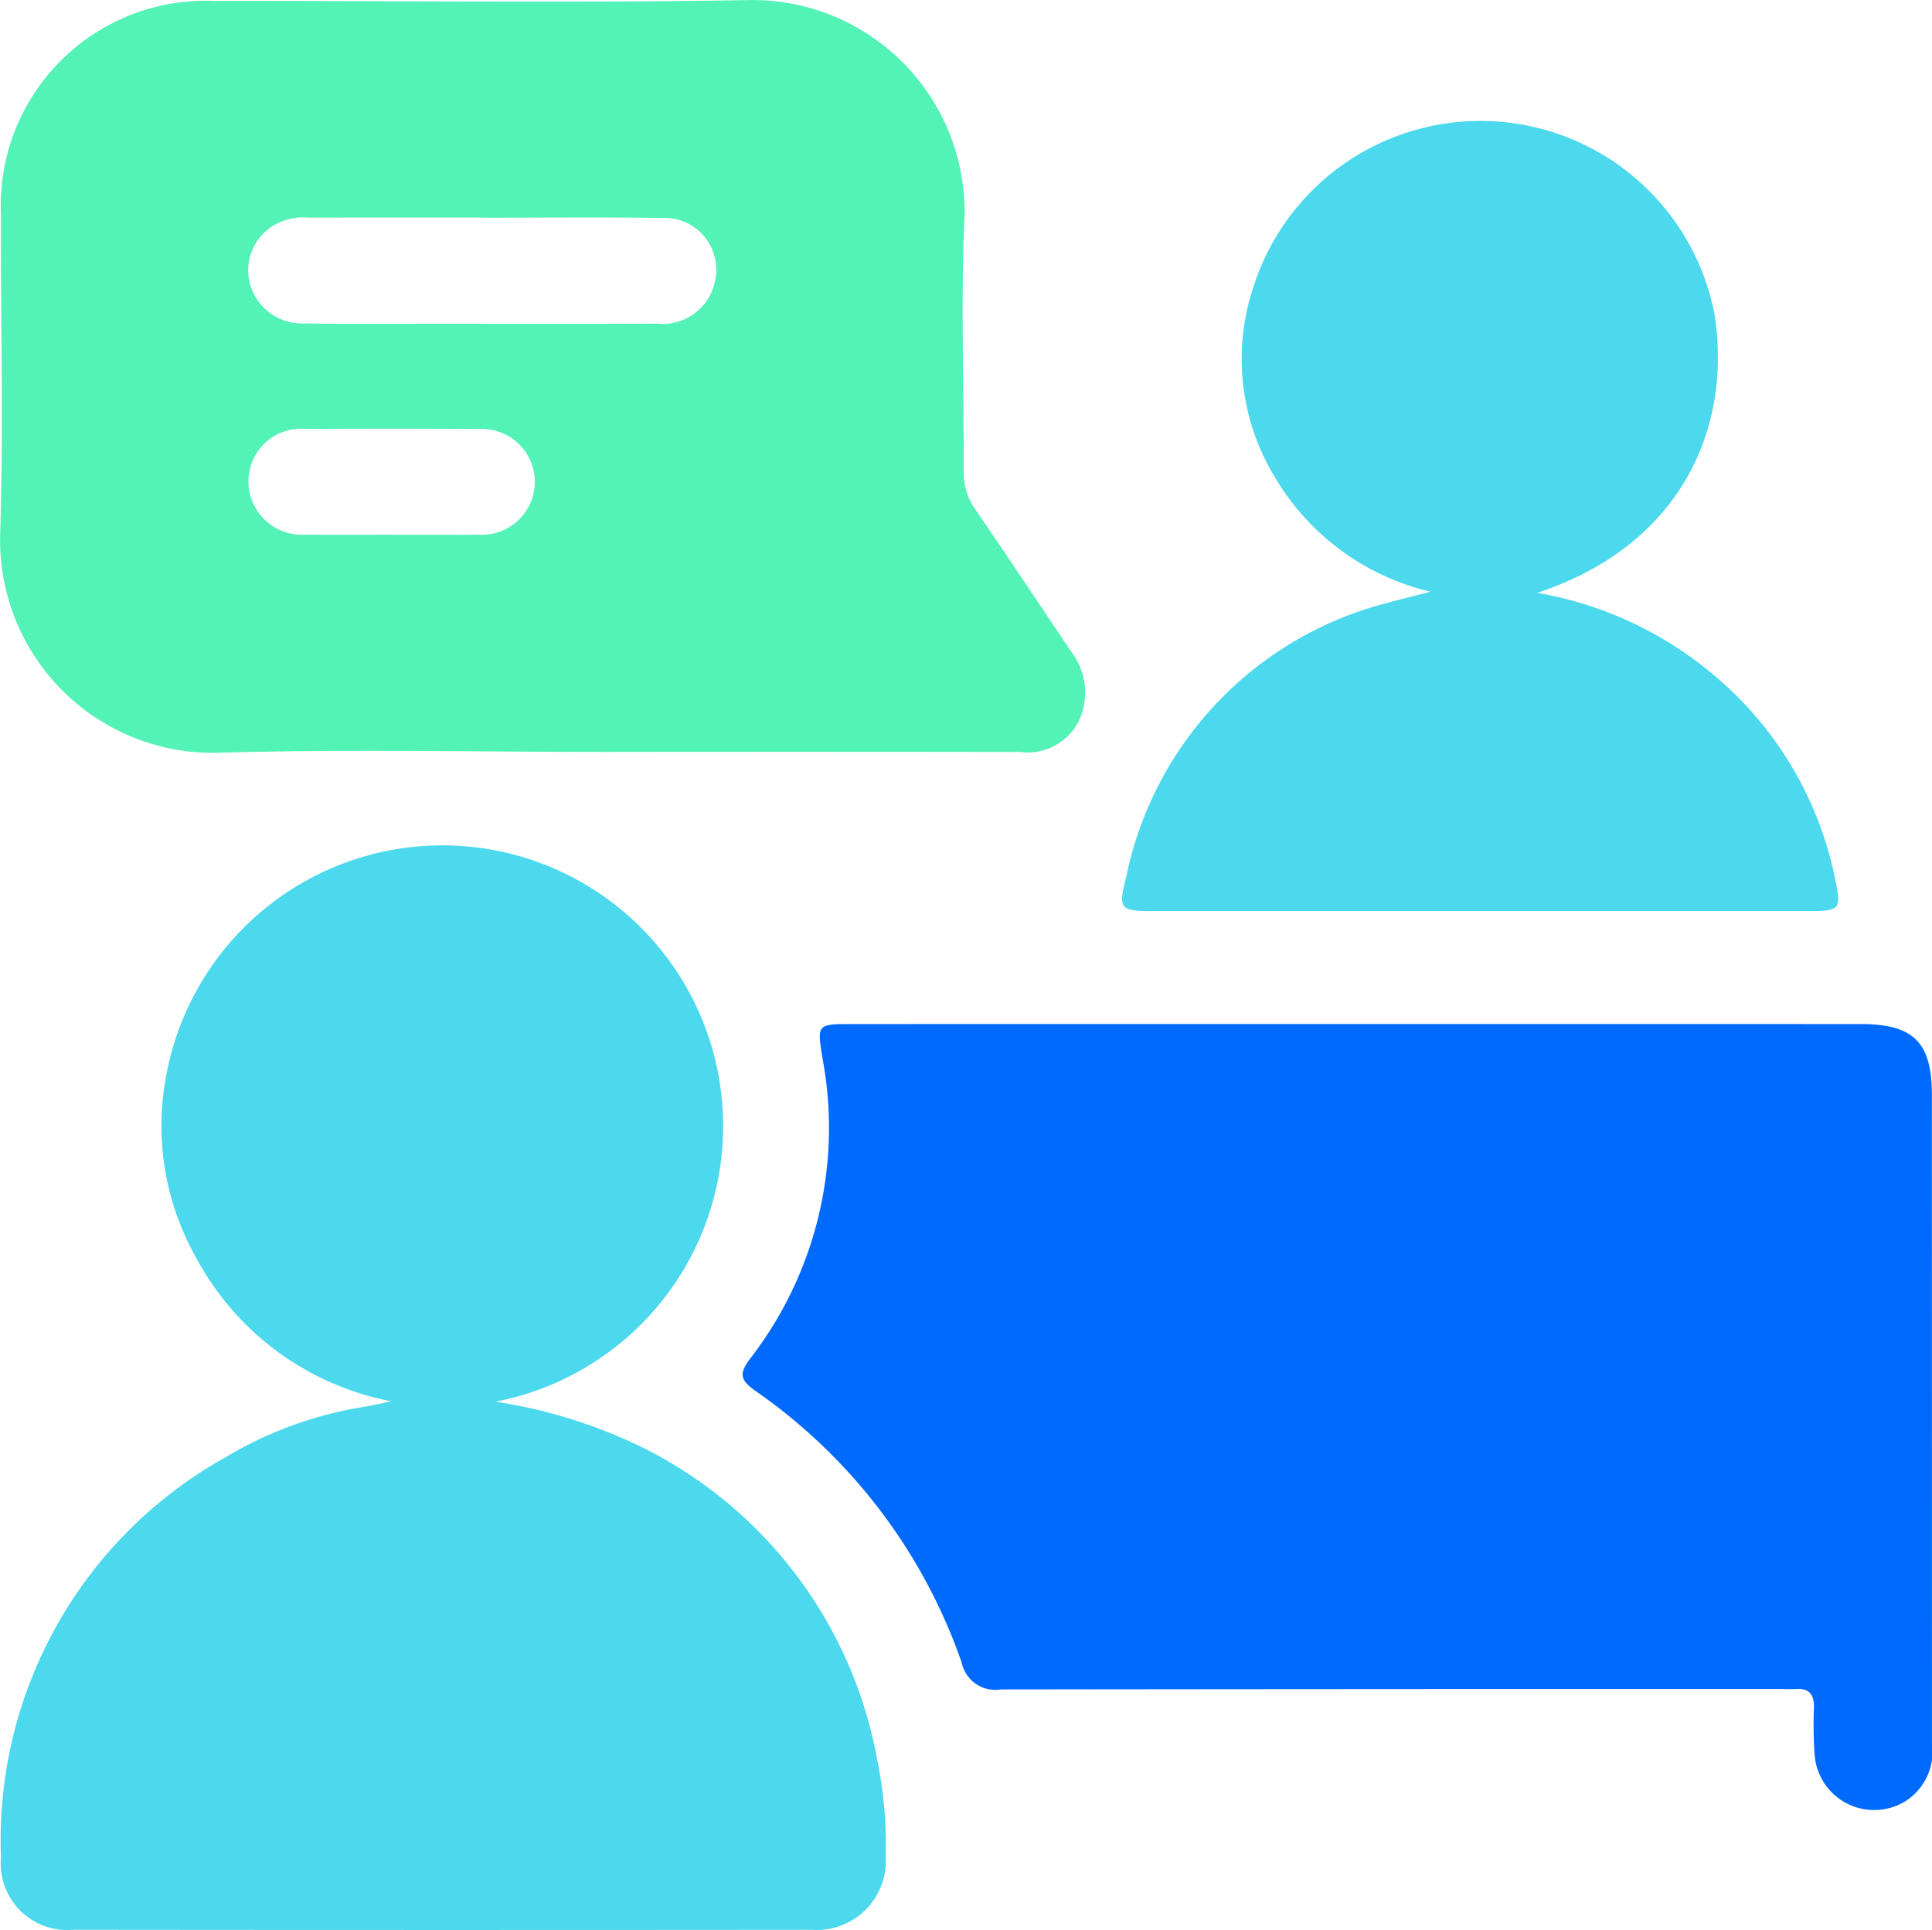
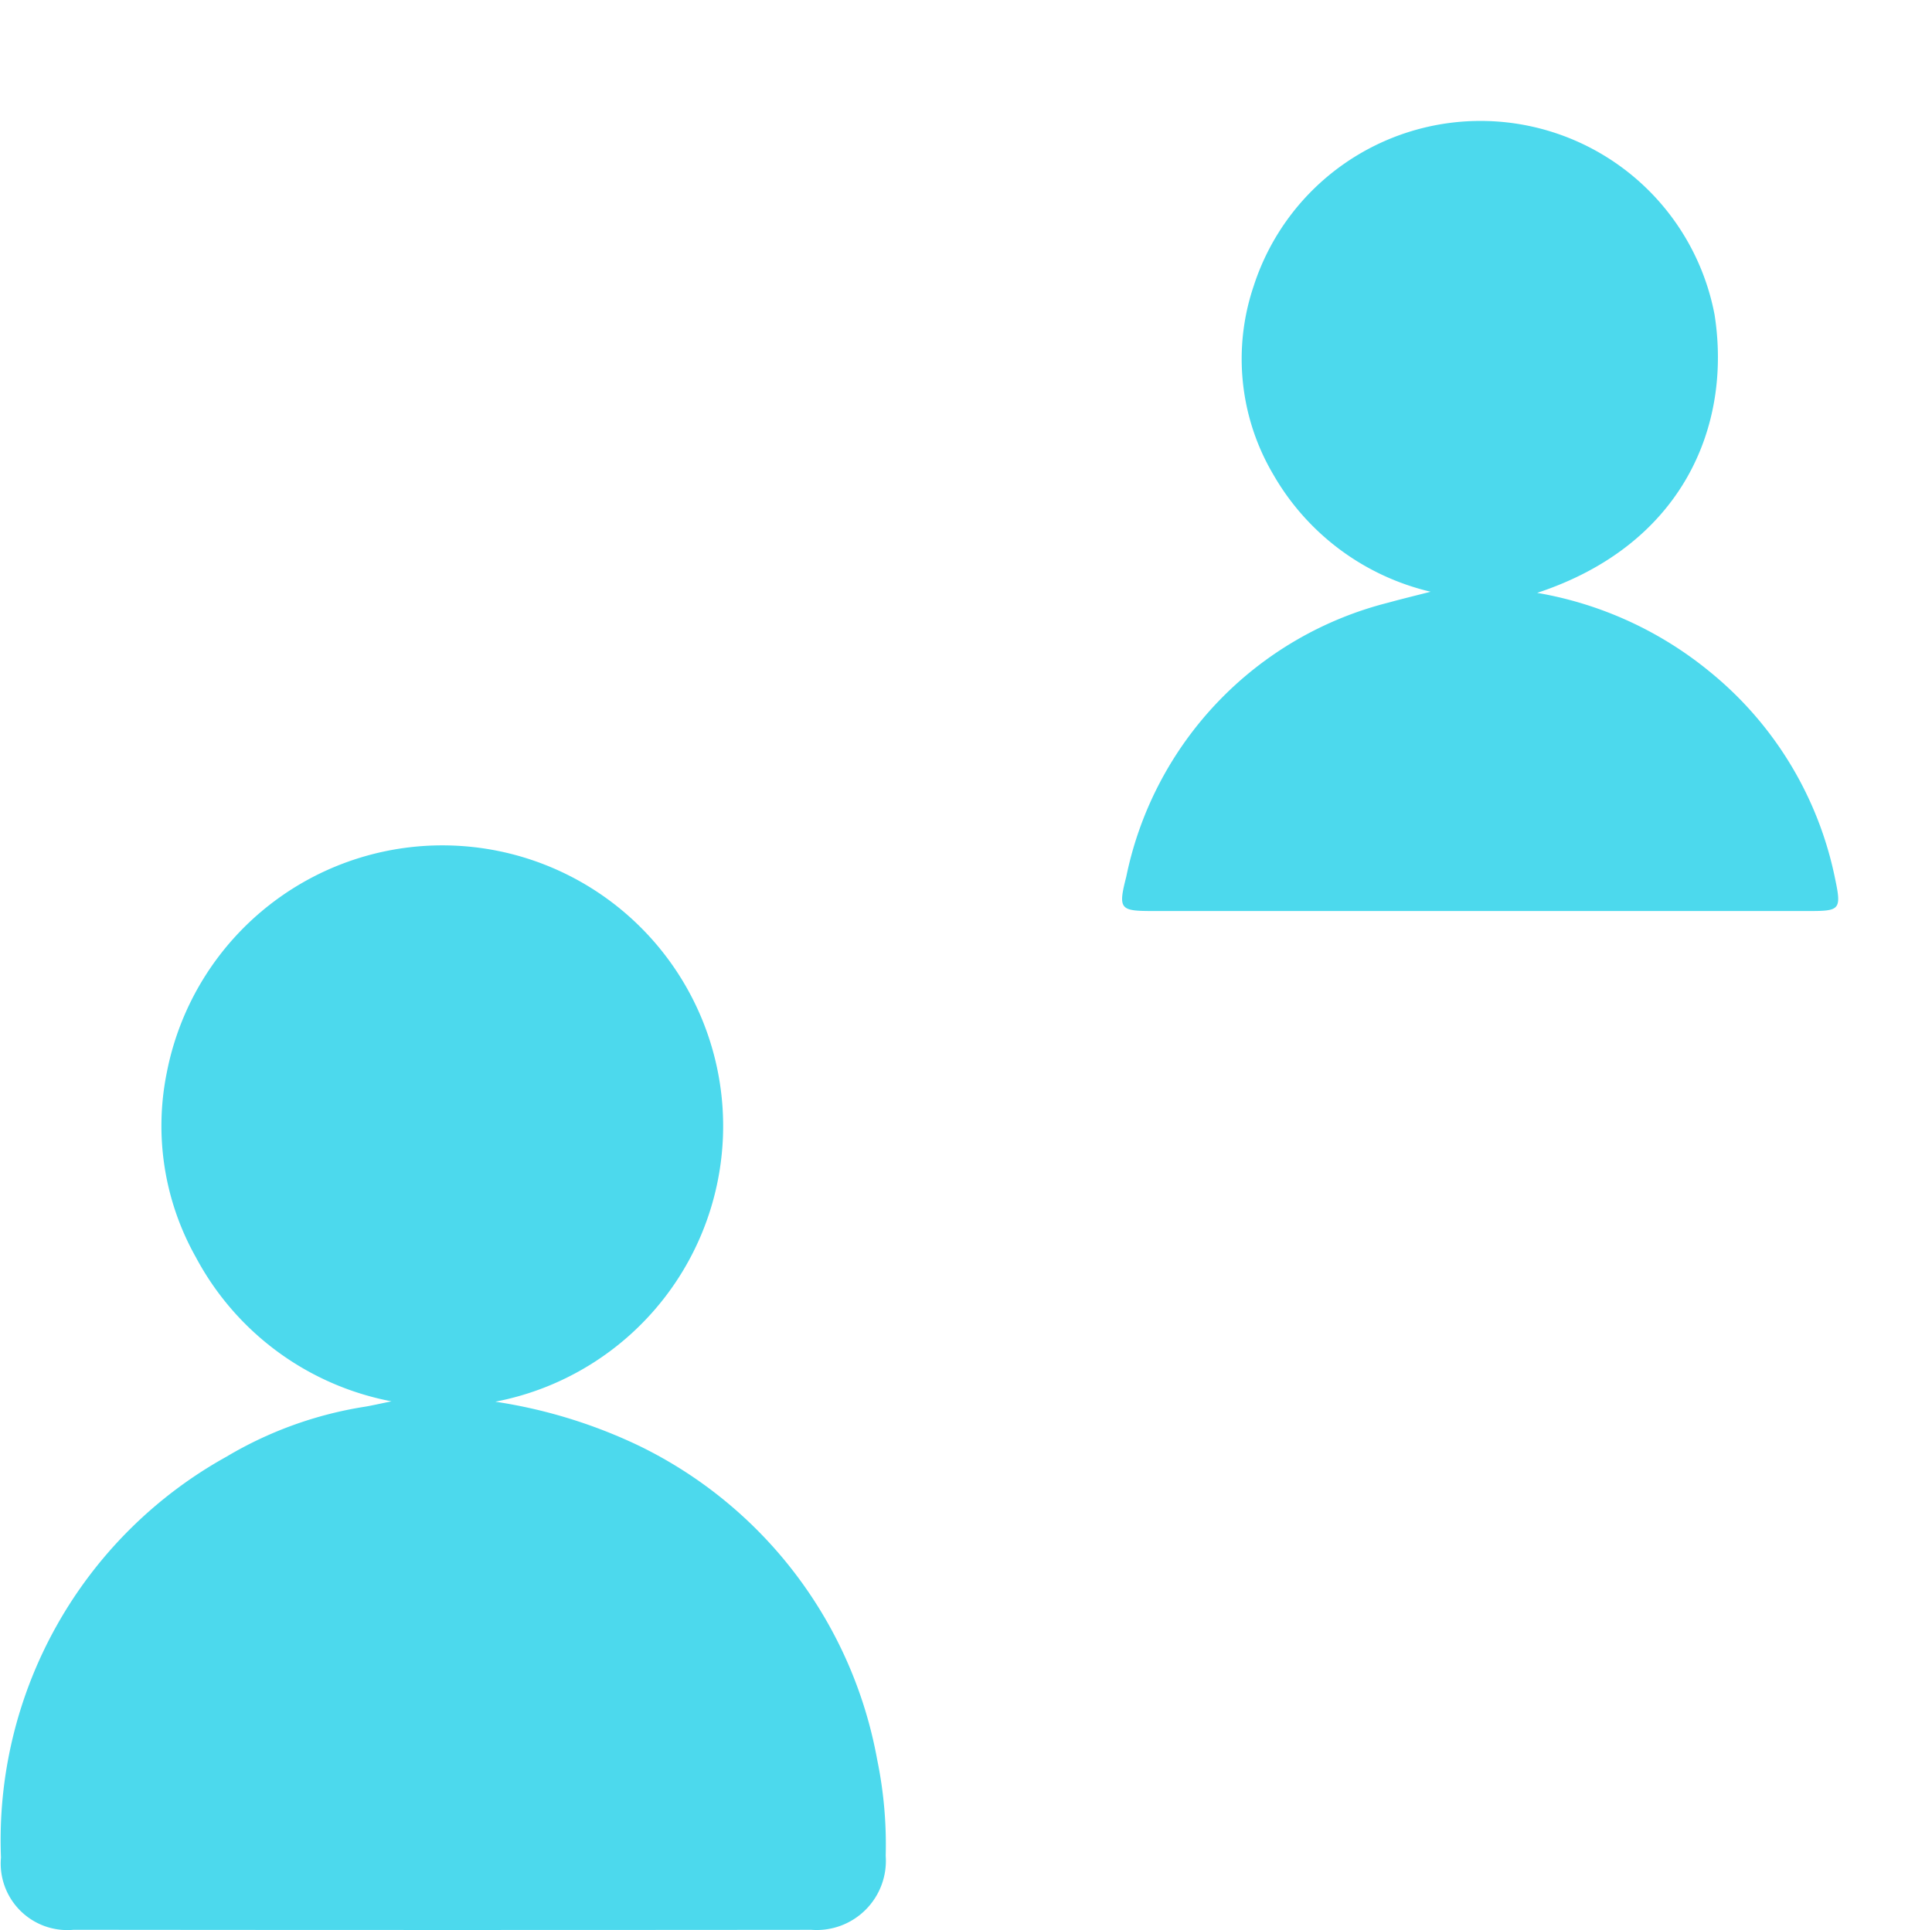
<svg xmlns="http://www.w3.org/2000/svg" width="63.394" height="63.344" viewBox="0 0 63.394 63.344">
  <defs>
    <style>.a{fill:#006aff;}.b{fill:#53f2b7;}.c{fill:#4cd9ed;}</style>
  </defs>
-   <path class="a" d="M44.545,33.609q8.257 0,16.514.001c1.731.001,2.331.598,2.331,2.326q.002,10.648.003,21.297a1.923,1.923,0,0,1-.864,1.879,1.959,1.959,0,0,1-2.987-1.53,14.21,14.21,0,0,1-.022-1.55c.006-.404-.145-.625-.578-.599-.211.012-.423 0-.635 0q-12.739-0-25.477.015a1.123,1.123,0,0,1-1.273-.877,18.068,18.068,0,0,0-6.799-8.942c-.477-.342-.508-.558-.139-1.044a12.374,12.374,0,0,0,2.37-9.847c-.182-1.127-.185-1.128.971-1.128Q36.253,33.609,44.545,33.609Z" />
-   <path class="b" d="M19.895,24.679c-4.259 0-8.521-.097-12.777.029A6.984,6.984,0,0,1,.004,17.585c.115-3.523.018-7.053.026-10.58A6.719,6.719,0,0,1,7.011.031C12.894.022,18.778.107,24.659.001a6.96,6.96,0,0,1,6.992,7.015c-.129,2.816-.019,5.642-.031,8.463a2.085,2.085,0,0,0,.388,1.246c1.062,1.551,2.102,3.118,3.152,4.678a2.2,2.2,0,0,1,.234,2.274,1.899,1.899,0,0,1-1.944,1.004Q26.672,24.671,19.895,24.679ZM15.818,7.146V7.141q-2.854,0-5.707.001a1.891,1.891,0,0,0-1.205.301,1.726,1.726,0,0,0-.692,1.92,1.773,1.773,0,0,0,1.77,1.252c1.456.023,2.912.01,4.368.01,2.396 0,4.791.007,7.187-.005A1.754,1.754,0,0,0,23.486,9.079a1.694,1.694,0,0,0-1.75-1.925C19.764,7.126,17.791,7.146,15.818,7.146ZM12.86,17.549v.002q.704,0,1.409-0c.47-0.0.94.008,1.409-.004a1.737,1.737,0,1,0,.018-3.465q-2.818-.024-5.636-.002a1.73,1.73,0,0,0-1.909,1.716,1.755,1.755,0,0,0,1.891,1.75C10.981,17.561,11.92,17.549,12.86,17.549Z" />
  <path class="c" d="M12.845,45.992a9.232,9.232,0,0,1-6.417-4.727,8.789,8.789,0,0,1-.953-6.073A9.212,9.212,0,1,1,16.253,46.004,16.686,16.686,0,0,1,20.987,47.46a14.286,14.286,0,0,1,7.796,10.294,13.775,13.775,0,0,1,.279,3.152,2.27,2.27,0,0,1-2.437,2.431q-12.105.012-24.209-.001A2.185,2.185,0,0,1,.032,60.964,14.388,14.388,0,0,1,7.426,47.812a12.732,12.732,0,0,1,4.553-1.644C12.2,46.131,12.419,46.08,12.845,45.992Z" />
  <path class="c" d="M50.438,19.458a12.165,12.165,0,0,1,5.664,2.588A11.764,11.764,0,0,1,60.217,28.852c.213,1.007.147,1.048-.85,1.048q-10.767.001-21.533,0c-1.08-0-1.155-.05-.878-1.127A11.699,11.699,0,0,1,45.567,19.776c.384-.107.771-.2,1.376-.355a8.085,8.085,0,0,1-5.162-3.846A7.459,7.459,0,0,1,41.139,9.38a7.819,7.819,0,0,1,15.121.951C56.833,14.01,55.194,17.889,50.438,19.458Z" />
</svg>